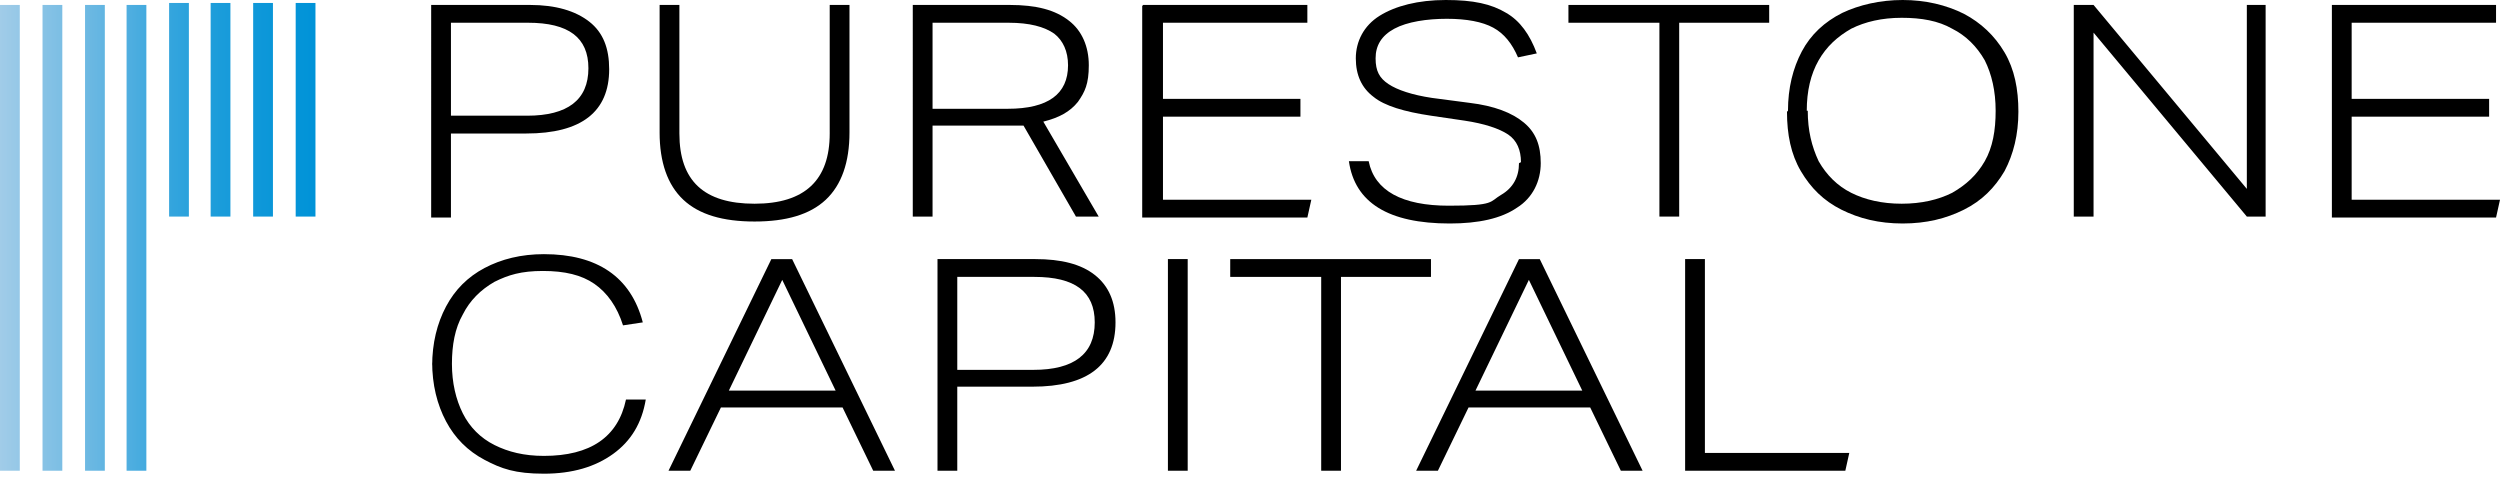
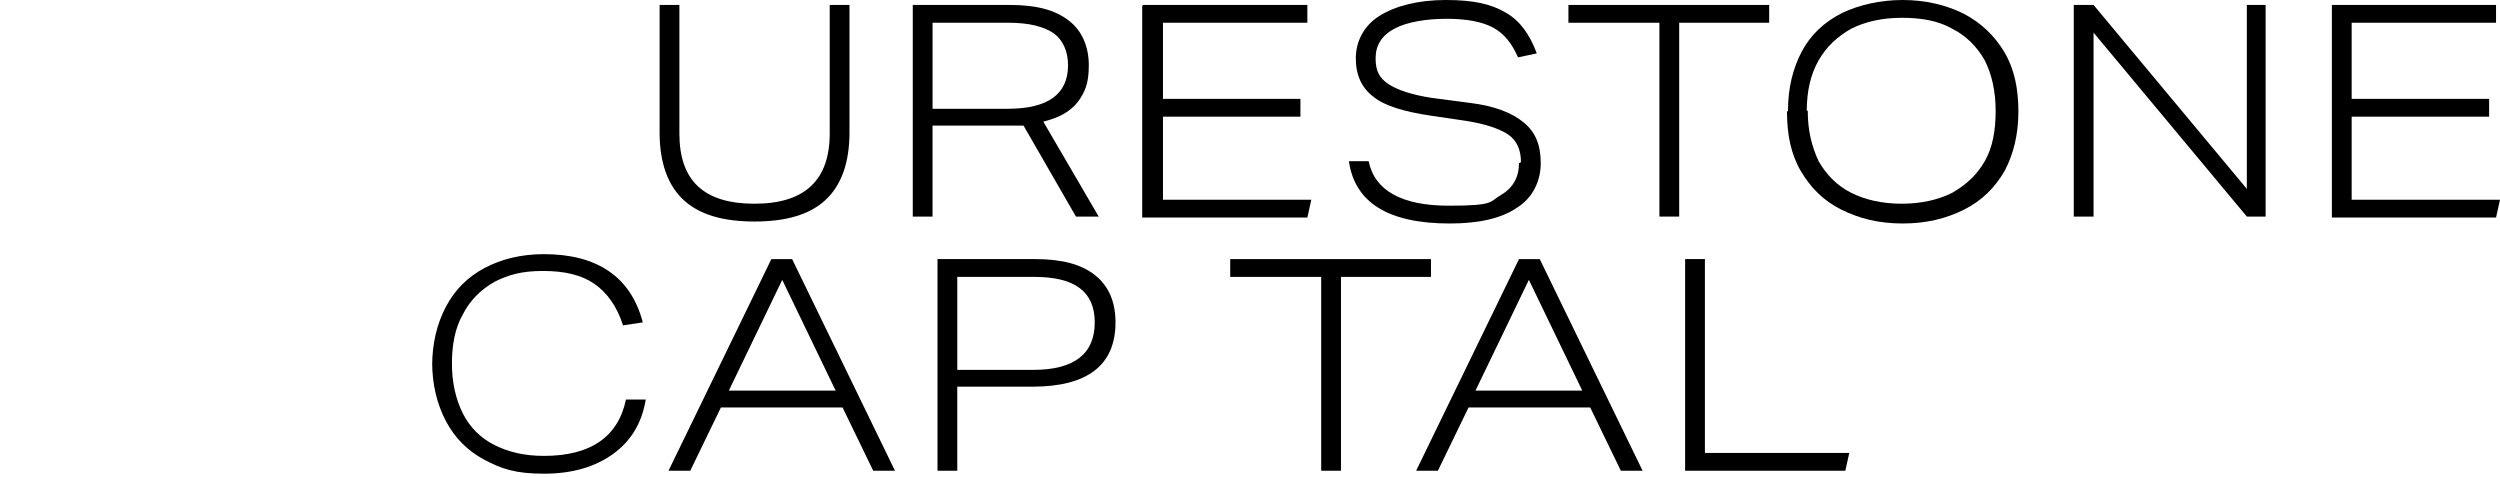
<svg xmlns="http://www.w3.org/2000/svg" id="Layer_2" viewBox="0 0 252.8 48.2">
  <defs>
    <style>      .st0 {        fill: url(#linear-gradient);      }    </style>
    <linearGradient id="linear-gradient" x1="0" y1="26" x2="31.9" y2="26" gradientTransform="translate(0 50) scale(1 -1)" gradientUnits="userSpaceOnUse">
      <stop offset="0" stop-color="#bbd5eb" />
      <stop offset="0" stop-color="#a1cce8" />
      <stop offset=".3" stop-color="#68b7e2" />
      <stop offset=".5" stop-color="#3ba7de" />
      <stop offset=".7" stop-color="#1a9cda" />
      <stop offset=".9" stop-color="#0795d8" />
      <stop offset="1" stop-color="#0093d8" />
    </linearGradient>
  </defs>
  <g>
-     <path d="M43.7.5h9.9c2.6,0,4.6.6,6,1.7,1.4,1.1,2,2.7,2,4.8,0,4.3-2.8,6.5-8.4,6.5h-7.6v8.5h-2V.5h0ZM59.5,6.9c0-3.1-2-4.6-6.1-4.6h-7.8v9.4h7.7c4.1,0,6.2-1.6,6.2-4.8Z" />
    <path d="M66.7,13.4V.5h2v13c0,4.8,2.5,7.1,7.6,7.1s7.6-2.4,7.6-7.1V.5h2v12.9c0,3-.8,5.3-2.4,6.8-1.6,1.5-4,2.2-7.2,2.2s-5.6-.7-7.2-2.2c-1.6-1.5-2.4-3.8-2.4-6.8h0Z" />
    <path d="M92.3.5h9.8c2.7,0,4.6.5,6,1.6,1.3,1,2,2.6,2,4.5s-.4,2.7-1.1,3.7c-.8,1-1.9,1.6-3.5,2l5.6,9.6h-2.3l-5.3-9.2c-.2,0-.4,0-.7,0h-8.5v9.2h-2V.5ZM108,6.6c0-1.4-.5-2.5-1.4-3.2-1-.7-2.5-1.1-4.6-1.1h-7.7v8.7h7.6c4.1,0,6.1-1.5,6.1-4.4h0Z" />
    <path d="M115.6.5h16.6v1.8h-14.6v7.7h13.9v1.8h-13.9v8.4h15l-.4,1.8h-16.7s0-21.4,0-21.4Z" />
    <path d="M153.8,16.4c0-1.2-.4-2.2-1.3-2.8s-2.4-1.1-4.4-1.4l-3.4-.5c-2.7-.4-4.7-1-5.8-1.9-1.2-.9-1.8-2.2-1.8-3.9s.8-3.3,2.4-4.3S143.4,0,146.2,0s4.6.4,6.1,1.3c1.4.8,2.4,2.2,3.1,4.1l-1.9.4c-.6-1.4-1.4-2.4-2.5-3-1.1-.6-2.7-.9-4.7-.9s-4,.3-5.3,1-1.9,1.7-1.9,3,.4,2,1.3,2.6c.9.6,2.4,1.1,4.4,1.4l3.8.5c2.5.3,4.3,1,5.5,2s1.7,2.3,1.7,4.1-.8,3.5-2.4,4.5c-1.6,1.1-3.9,1.6-6.8,1.6-6.2,0-9.6-2.1-10.2-6.3h2c.6,3,3.4,4.5,8.1,4.5s4.1-.4,5.3-1.1,1.8-1.8,1.8-3.2Z" />
    <path d="M167.7,2.3h-9.1V.5h20.3v1.8h-9.1v19.6h-2V2.3Z" />
    <path d="M180.8,11.2c0-2.3.5-4.3,1.4-6s2.3-3,4.1-3.9C188,.5,190.1,0,192.4,0s4.4.5,6.2,1.4c1.7.9,3.1,2.2,4.1,3.9,1,1.7,1.4,3.7,1.4,6s-.5,4.3-1.4,6c-1,1.7-2.3,3-4.1,3.9s-3.8,1.4-6.2,1.4-4.4-.5-6.2-1.4-3.1-2.2-4.1-3.9c-1-1.7-1.4-3.7-1.4-6ZM182.8,11.2c0,2,.4,3.6,1.1,5.1.8,1.4,1.9,2.5,3.3,3.2s3.1,1.1,5.1,1.1,3.7-.4,5.1-1.1c1.4-.8,2.5-1.8,3.3-3.2s1.1-3.1,1.1-5.1-.4-3.7-1.1-5.1c-.8-1.4-1.9-2.5-3.3-3.2-1.4-.8-3.1-1.1-5.1-1.1s-3.7.4-5.1,1.1c-1.4.8-2.5,1.8-3.3,3.2-.8,1.4-1.2,3.1-1.2,5.1h0Z" />
    <path d="M209.7.5h2l15.5,18.6V.5h1.9v21.4h-1.9l-15.5-18.6v18.6h-2V.5Z" />
    <path d="M235.8.5h16.6v1.8h-14.6v7.7h13.9v1.8h-13.9v8.4h15l-.4,1.8h-16.6V.5Z" />
  </g>
-   <path class="st0" d="M2,47.6H0V.5h2v47.1ZM6.3.5h-2v47.1h2V.5ZM10.6.5h-2v47.1h2V.5ZM14.8.5h-2v47.1h2V.5ZM19.1.3h-2v21.6h2V.3ZM23.3.3h-2v21.6h2V.3ZM27.6.3h-2v21.6h2V.3ZM31.9.3h-2v21.6h2V.3Z" />
  <g>
    <path d="M43.7,37c0-2.3.5-4.3,1.4-6s2.2-3,3.9-3.9,3.7-1.4,6-1.4c5.4,0,8.8,2.3,10,6.9l-2,.3c-.6-1.9-1.6-3.3-2.9-4.2s-3-1.3-5.2-1.3-3.5.4-4.9,1.1c-1.4.8-2.5,1.9-3.2,3.3-.8,1.4-1.1,3.1-1.1,5s.4,3.6,1.1,5,1.8,2.5,3.2,3.2,3,1.1,5,1.1c4.7,0,7.5-1.9,8.3-5.7h2c-.4,2.4-1.5,4.2-3.3,5.5-1.8,1.3-4.1,2-7,2s-4.3-.5-6-1.4-3-2.2-3.9-3.9-1.4-3.7-1.4-6h0Z" />
    <path d="M85.2,41.2h-12.3l-3.1,6.4h-2.2l10.4-21.4h2.1l10.4,21.4h-2.2l-3.1-6.4h0ZM79.1,28.3l-5.4,11.2h10.8s-5.4-11.2-5.4-11.2Z" />
    <path d="M94.8,26.2h9.9c2.6,0,4.6.5,6,1.6s2.1,2.7,2.1,4.8c0,4.3-2.8,6.5-8.4,6.5h-7.6v8.5h-2v-21.4h0ZM110.7,32.6c0-3.1-2-4.6-6.1-4.6h-7.8v9.4h7.7c4.1,0,6.2-1.6,6.2-4.8Z" />
-     <path d="M118.1,26.2h2v21.4h-2s0-21.4,0-21.4Z" />
    <path d="M133.5,28h-9.1v-1.8h20.3v1.8h-9.1v19.6h-2v-19.6Z" />
    <path d="M160.8,41.2h-12.3l-3.1,6.4h-2.2l10.4-21.4h2.1l10.4,21.4h-2.2l-3.1-6.4ZM154.6,28.3l-5.4,11.2h10.8l-5.4-11.2Z" />
    <path d="M170.4,26.2h2v19.6h14.6l-.4,1.8h-16.2v-21.4h0Z" />
  </g>
</svg>